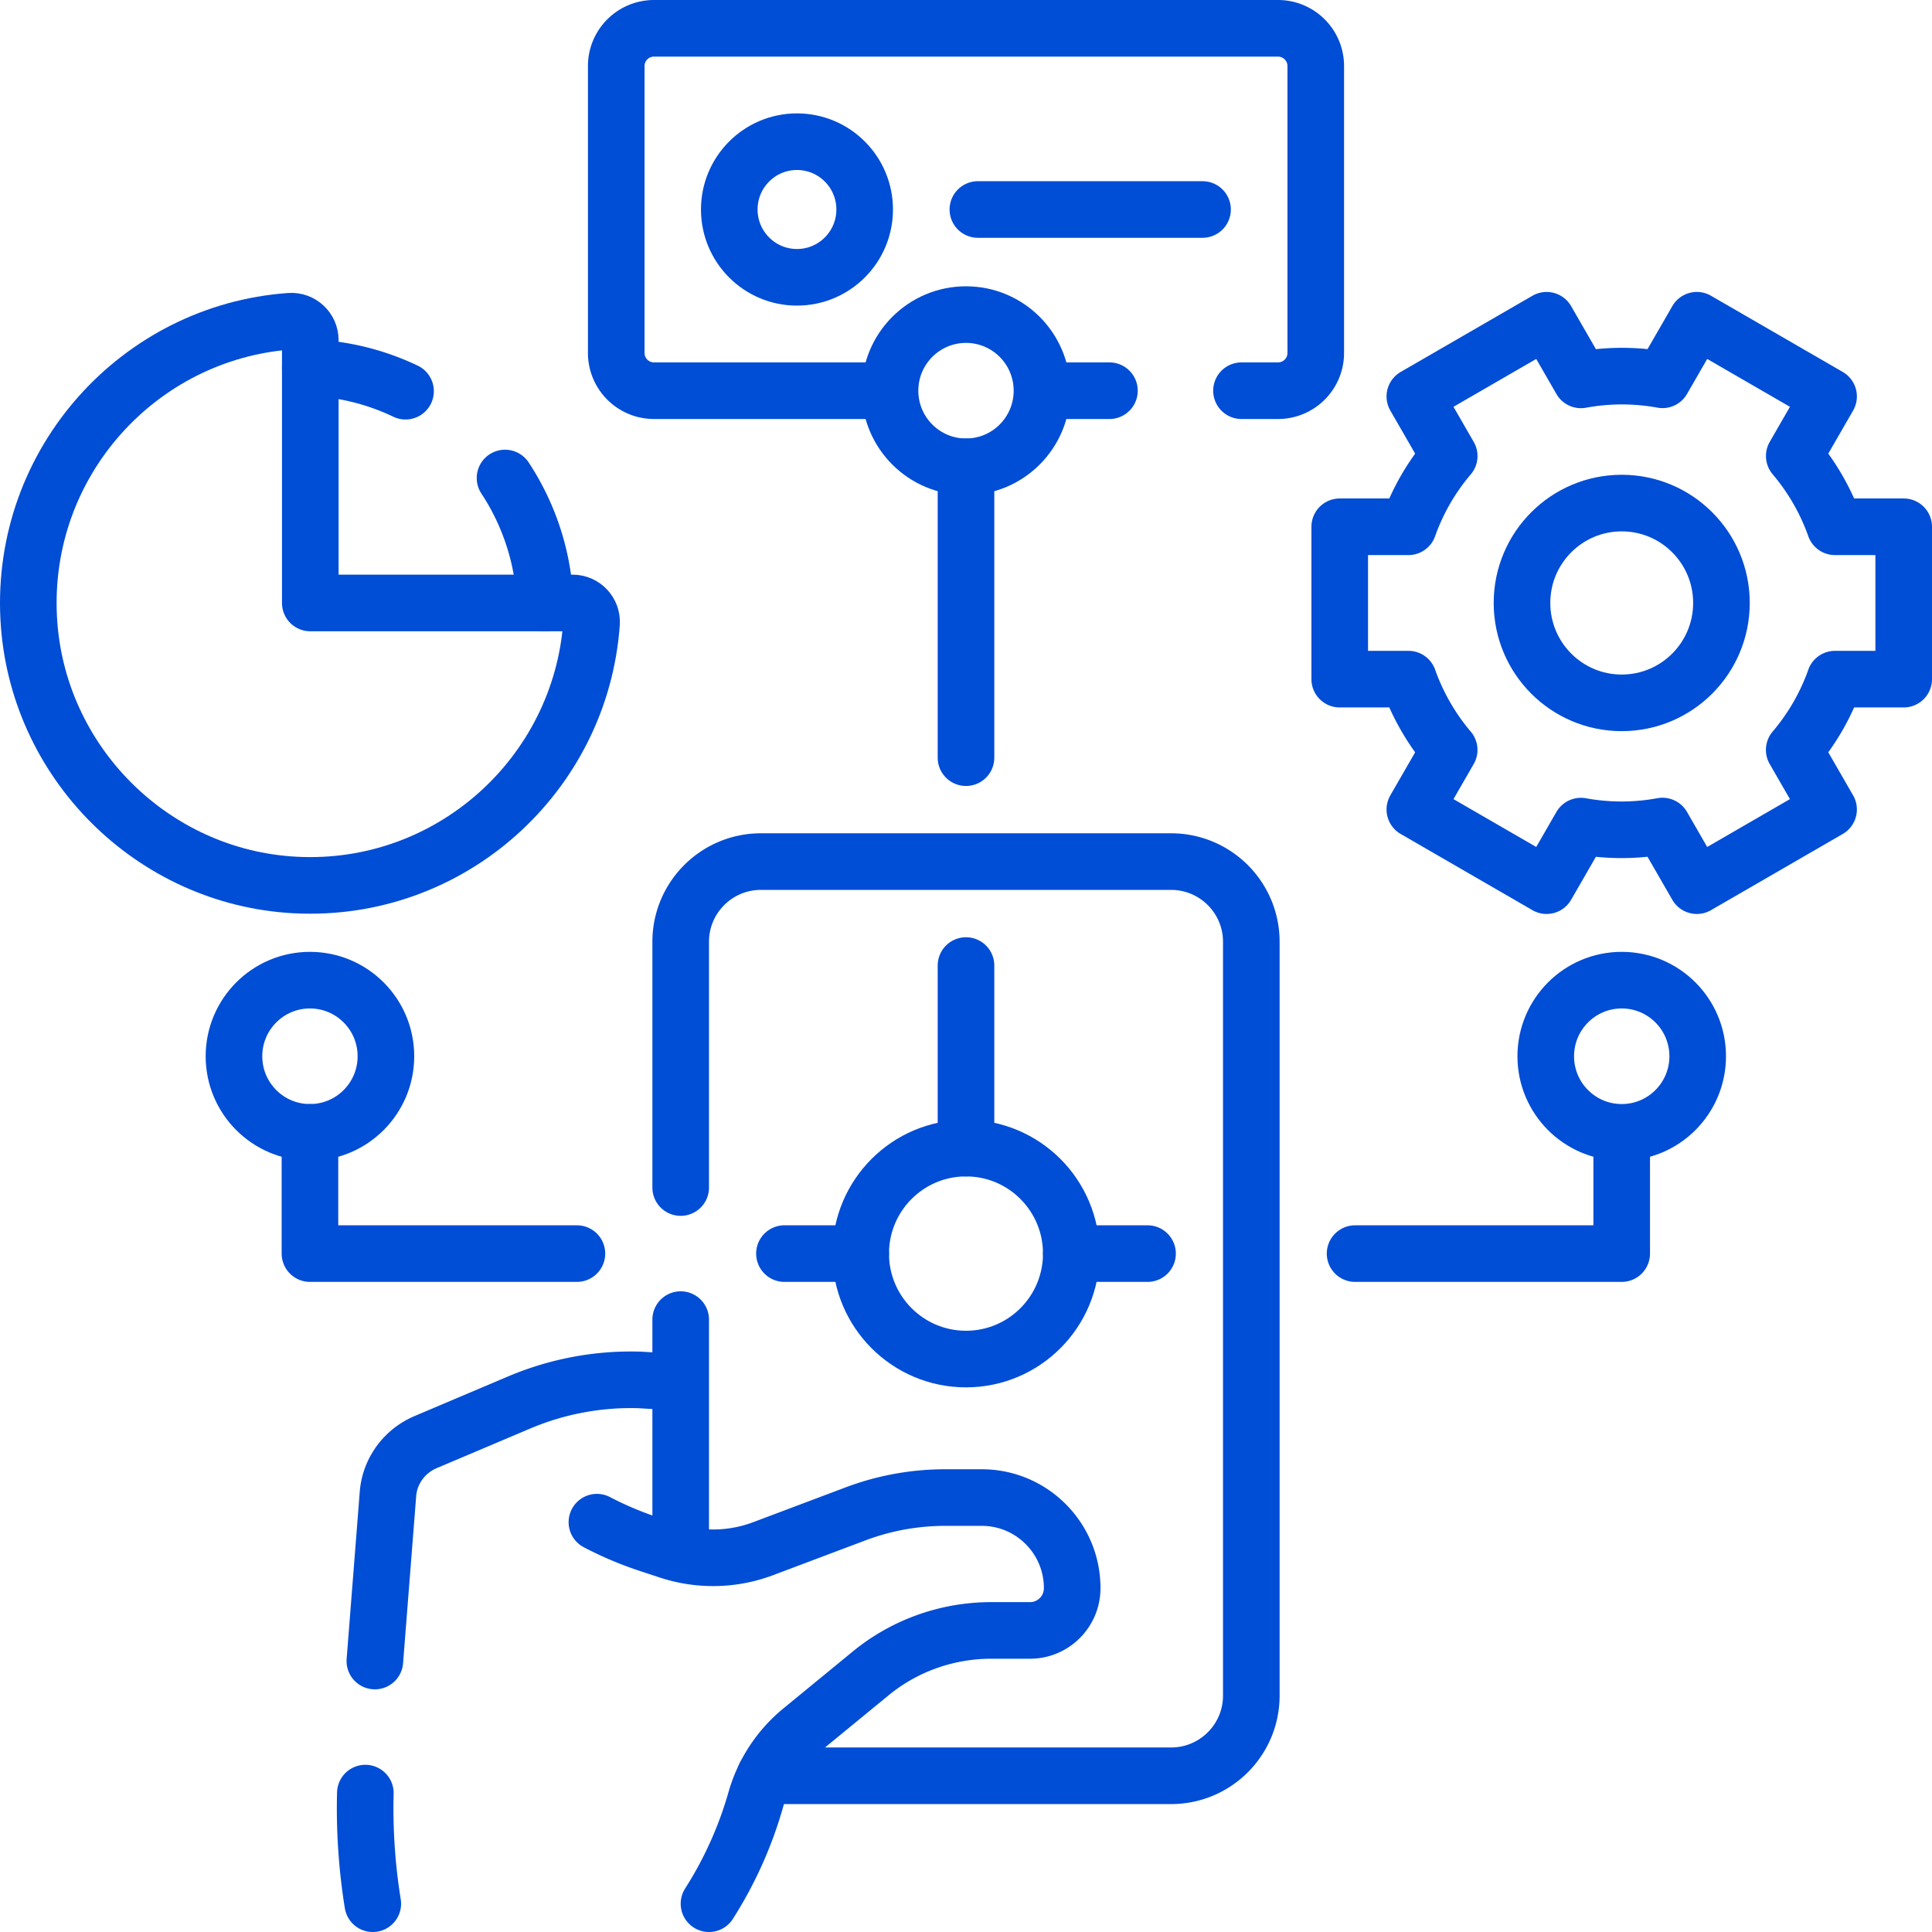
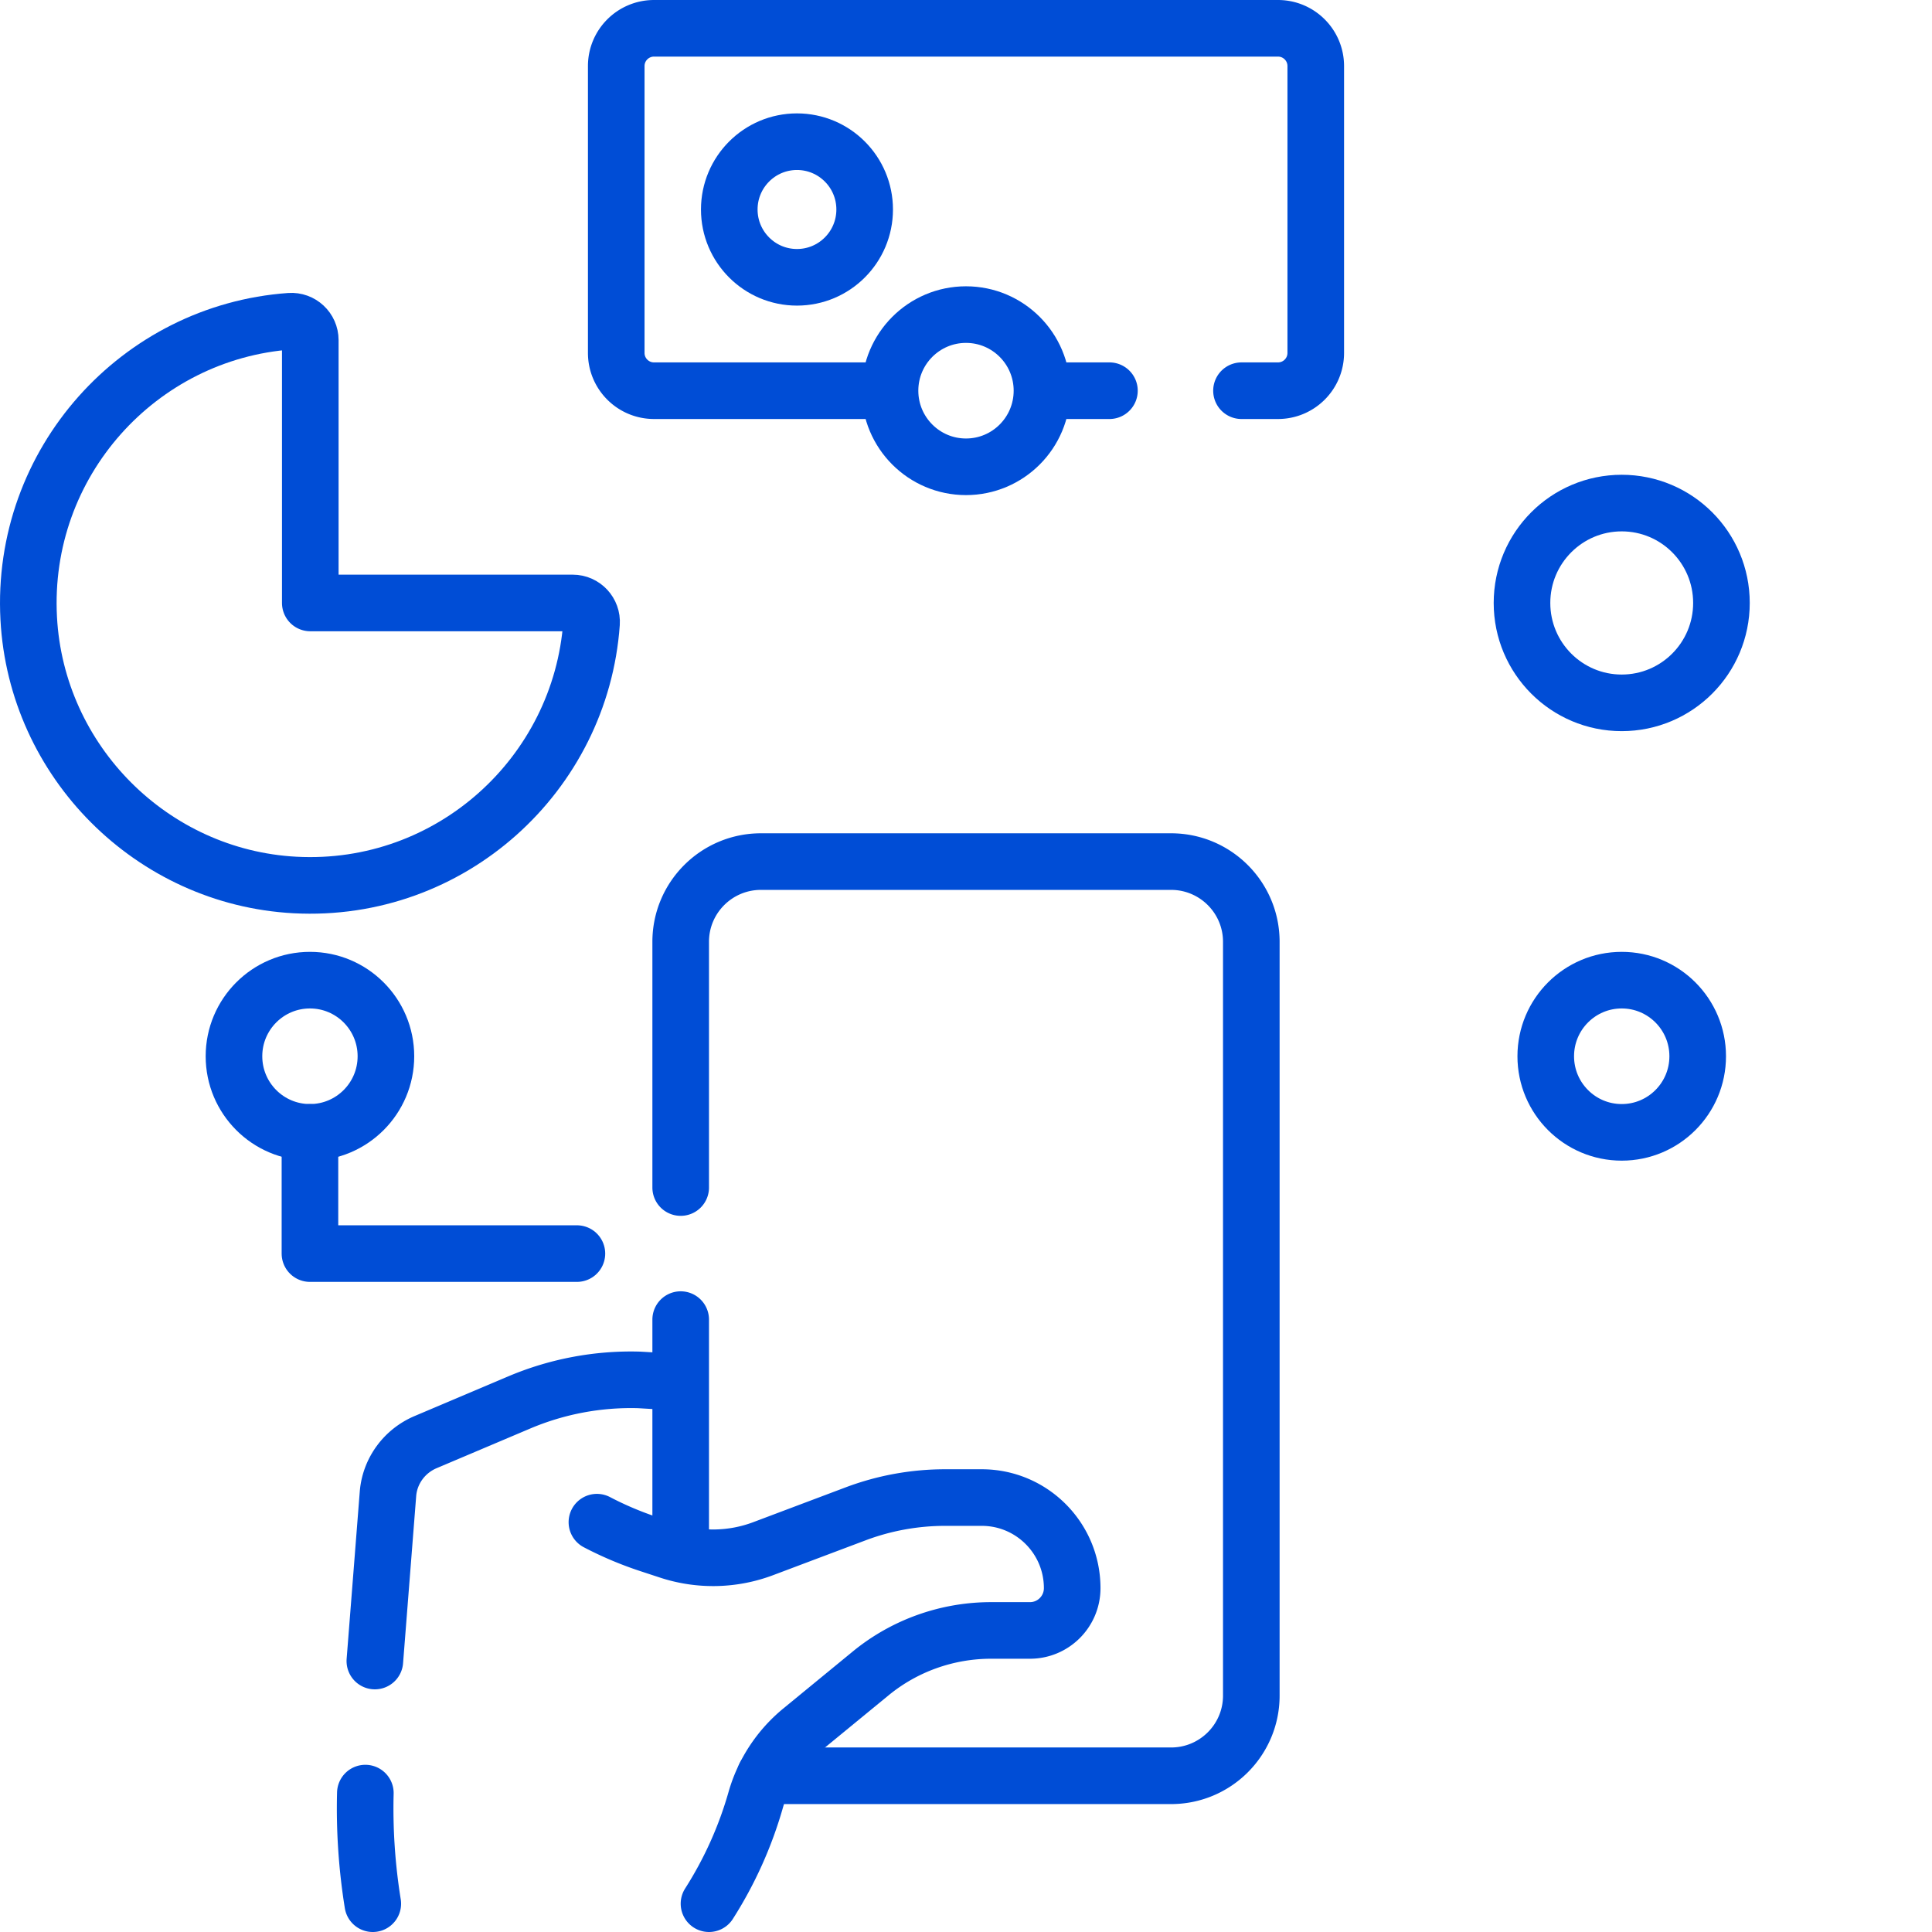
<svg xmlns="http://www.w3.org/2000/svg" width="512" height="512" x="0" y="0" viewBox="0 0 512 512" style="enable-background:new 0 0 512 512" xml:space="preserve" class="">
  <g>
    <path d="M98.79 504.5c-1.56-9.7-2.22-19.51-1.97-29.31M99.34 440.19l3.49-44.46c.54-5.98 4.37-11.19 9.97-13.56l24.81-10.51a75.966 75.966 0 0 1 31.79-5.97l9.99.58M180.39 411.64v-61.93M180.39 314.71v-65.12c0-11.74 9.52-21.26 21.27-21.26h108.68c11.75 0 21.27 9.52 21.27 21.26v199.76c0 11.74-9.52 21.25-21.27 21.25h-107.6" style="stroke-width:15;stroke-linecap:round;stroke-linejoin:round;stroke-miterlimit:10;" fill="none" stroke="#004dd6" stroke-width="15" stroke-linecap="round" stroke-linejoin="round" stroke-miterlimit="10" data-original="#000000" class="" opacity="1" />
    <path d="M158.189 403.392a91.32 91.32 0 0 0 13.84 5.847l5.157 1.695a37.655 37.655 0 0 0 25.047-.514c7.552-2.846 17.136-6.456 24.513-9.234a67.359 67.359 0 0 1 23.735-4.317h9.691c13.238 0 23.969 10.749 23.969 24.008v0c0 6.188-5.008 11.205-11.186 11.205h-10.292c-11.661 0-22.954 4.027-31.916 11.381l-18.369 15.073a36.84 36.84 0 0 0-12.092 18.4h0a104.182 104.182 0 0 1-12.395 27.563M294.01 103.54h-14.68M233.94 103.54h-60.62c-5.53 0-10.01-4.48-10.01-10.01V17.51c0-5.53 4.48-10.01 10.01-10.01h165.36c5.53 0 10.01 4.48 10.01 10.01v76.02c0 5.53-4.48 10.01-10.01 10.01h-9.67" style="stroke-width:15;stroke-linecap:round;stroke-linejoin:round;stroke-miterlimit:10;" fill="none" stroke="#004dd6" stroke-width="15" stroke-linecap="round" stroke-linejoin="round" stroke-miterlimit="10" data-original="#000000" class="" opacity="1" />
    <ellipse cx="211.206" cy="55.519" rx="17.94" ry="17.97" style="stroke-width:15;stroke-linecap:round;stroke-linejoin:round;stroke-miterlimit:10;" fill="none" stroke="#004dd6" stroke-width="15" stroke-linecap="round" stroke-linejoin="round" stroke-miterlimit="10" data-original="#000000" class="" opacity="1" />
-     <path d="M259.147 55.519h59.539" style="stroke-width:15;stroke-linecap:round;stroke-linejoin:round;stroke-miterlimit:10;" fill="none" stroke="#004dd6" stroke-width="15" stroke-linecap="round" stroke-linejoin="round" stroke-miterlimit="10" data-original="#000000" class="" opacity="1" />
-     <ellipse cx="255.998" cy="332.212" rx="27.907" ry="27.953" style="stroke-width:15;stroke-linecap:round;stroke-linejoin:round;stroke-miterlimit:10;" fill="none" stroke="#004dd6" stroke-width="15" stroke-linecap="round" stroke-linejoin="round" stroke-miterlimit="10" data-original="#000000" class="" opacity="1" />
    <ellipse cx="255.998" cy="103.539" rx="20.134" ry="20.167" style="stroke-width:15;stroke-linecap:round;stroke-linejoin:round;stroke-miterlimit:10;" fill="none" stroke="#004dd6" stroke-width="15" stroke-linecap="round" stroke-linejoin="round" stroke-miterlimit="10" data-original="#000000" class="" opacity="1" />
    <ellipse cx="429.773" cy="279.918" rx="20.134" ry="20.167" style="stroke-width:15;stroke-linecap:round;stroke-linejoin:round;stroke-miterlimit:10;" fill="none" stroke="#004dd6" stroke-width="15" stroke-linecap="round" stroke-linejoin="round" stroke-miterlimit="10" data-original="#000000" class="" opacity="1" />
-     <path d="M255.998 200.788v-77.086M255.998 304.259v-48.378M481.748 189.847a60.48 60.48 0 0 0 4.546-9.868H504.5V139.6h-18.212a60.055 60.055 0 0 0-10.791-18.758l9.095-15.78-34.913-20.19-9.095 15.78a59.856 59.856 0 0 0-21.614.018l-9.106-15.798-34.913 20.19 9.103 15.793a60.436 60.436 0 0 0-6.259 8.877 60.48 60.48 0 0 0-4.546 9.868h-18.206v40.38h18.212a60.075 60.075 0 0 0 10.791 18.758l-9.095 15.78 34.913 20.19 9.095-15.78a59.85 59.85 0 0 0 21.613-.018l9.106 15.798 34.913-20.19-9.103-15.793a60.225 60.225 0 0 0 6.26-8.878z" style="stroke-width:15;stroke-linecap:round;stroke-linejoin:round;stroke-miterlimit:10;" fill="none" stroke="#004dd6" stroke-width="15" stroke-linecap="round" stroke-linejoin="round" stroke-miterlimit="10" data-original="#000000" class="" opacity="1" />
    <ellipse cx="429.773" cy="159.79" rx="26.428" ry="26.471" style="stroke-width:15;stroke-linecap:round;stroke-linejoin:round;stroke-miterlimit:10;" fill="none" stroke="#004dd6" stroke-width="15" stroke-linecap="round" stroke-linejoin="round" stroke-miterlimit="10" data-original="#000000" class="" opacity="1" />
-     <path d="M429.769 300.662v31.553H359.11" style="stroke-width:15;stroke-linecap:round;stroke-linejoin:round;stroke-miterlimit:10;" fill="none" stroke="#004dd6" stroke-width="15" stroke-linecap="round" stroke-linejoin="round" stroke-miterlimit="10" data-original="#000000" class="" opacity="1" />
    <ellipse cx="82.139" cy="279.918" rx="20.134" ry="20.167" style="stroke-width:15;stroke-linecap:round;stroke-linejoin:round;stroke-miterlimit:10;" fill="none" stroke="#004dd6" stroke-width="15" stroke-linecap="round" stroke-linejoin="round" stroke-miterlimit="10" data-original="#000000" class="" opacity="1" />
-     <path d="M304.108 332.215h-20.2M228.088 332.215h-20.199M144.47 159.79a64.667 64.667 0 0 0-10.63-33.11M107.47 103.67a64.171 64.171 0 0 0-25.24-6.23" style="stroke-width:15;stroke-linecap:round;stroke-linejoin:round;stroke-miterlimit:10;" fill="none" stroke="#004dd6" stroke-width="15" stroke-linecap="round" stroke-linejoin="round" stroke-miterlimit="10" data-original="#000000" class="" opacity="1" />
    <path d="M82.227 159.79h69.542c2.904 0 5.201 2.471 4.995 5.372-2.853 40.101-37.383 71.568-78.602 69.37-37.885-2.021-68.537-32.723-70.554-70.67-2.194-41.287 29.221-75.875 69.256-78.732 2.896-.207 5.363 2.094 5.363 5.003v69.657M82.139 300.085v32.13h70.747" style="stroke-width:15;stroke-linecap:round;stroke-linejoin:round;stroke-miterlimit:10;" fill="none" stroke="#004dd6" stroke-width="15" stroke-linecap="round" stroke-linejoin="round" stroke-miterlimit="10" data-original="#000000" class="" opacity="1" />
  </g>
</svg>